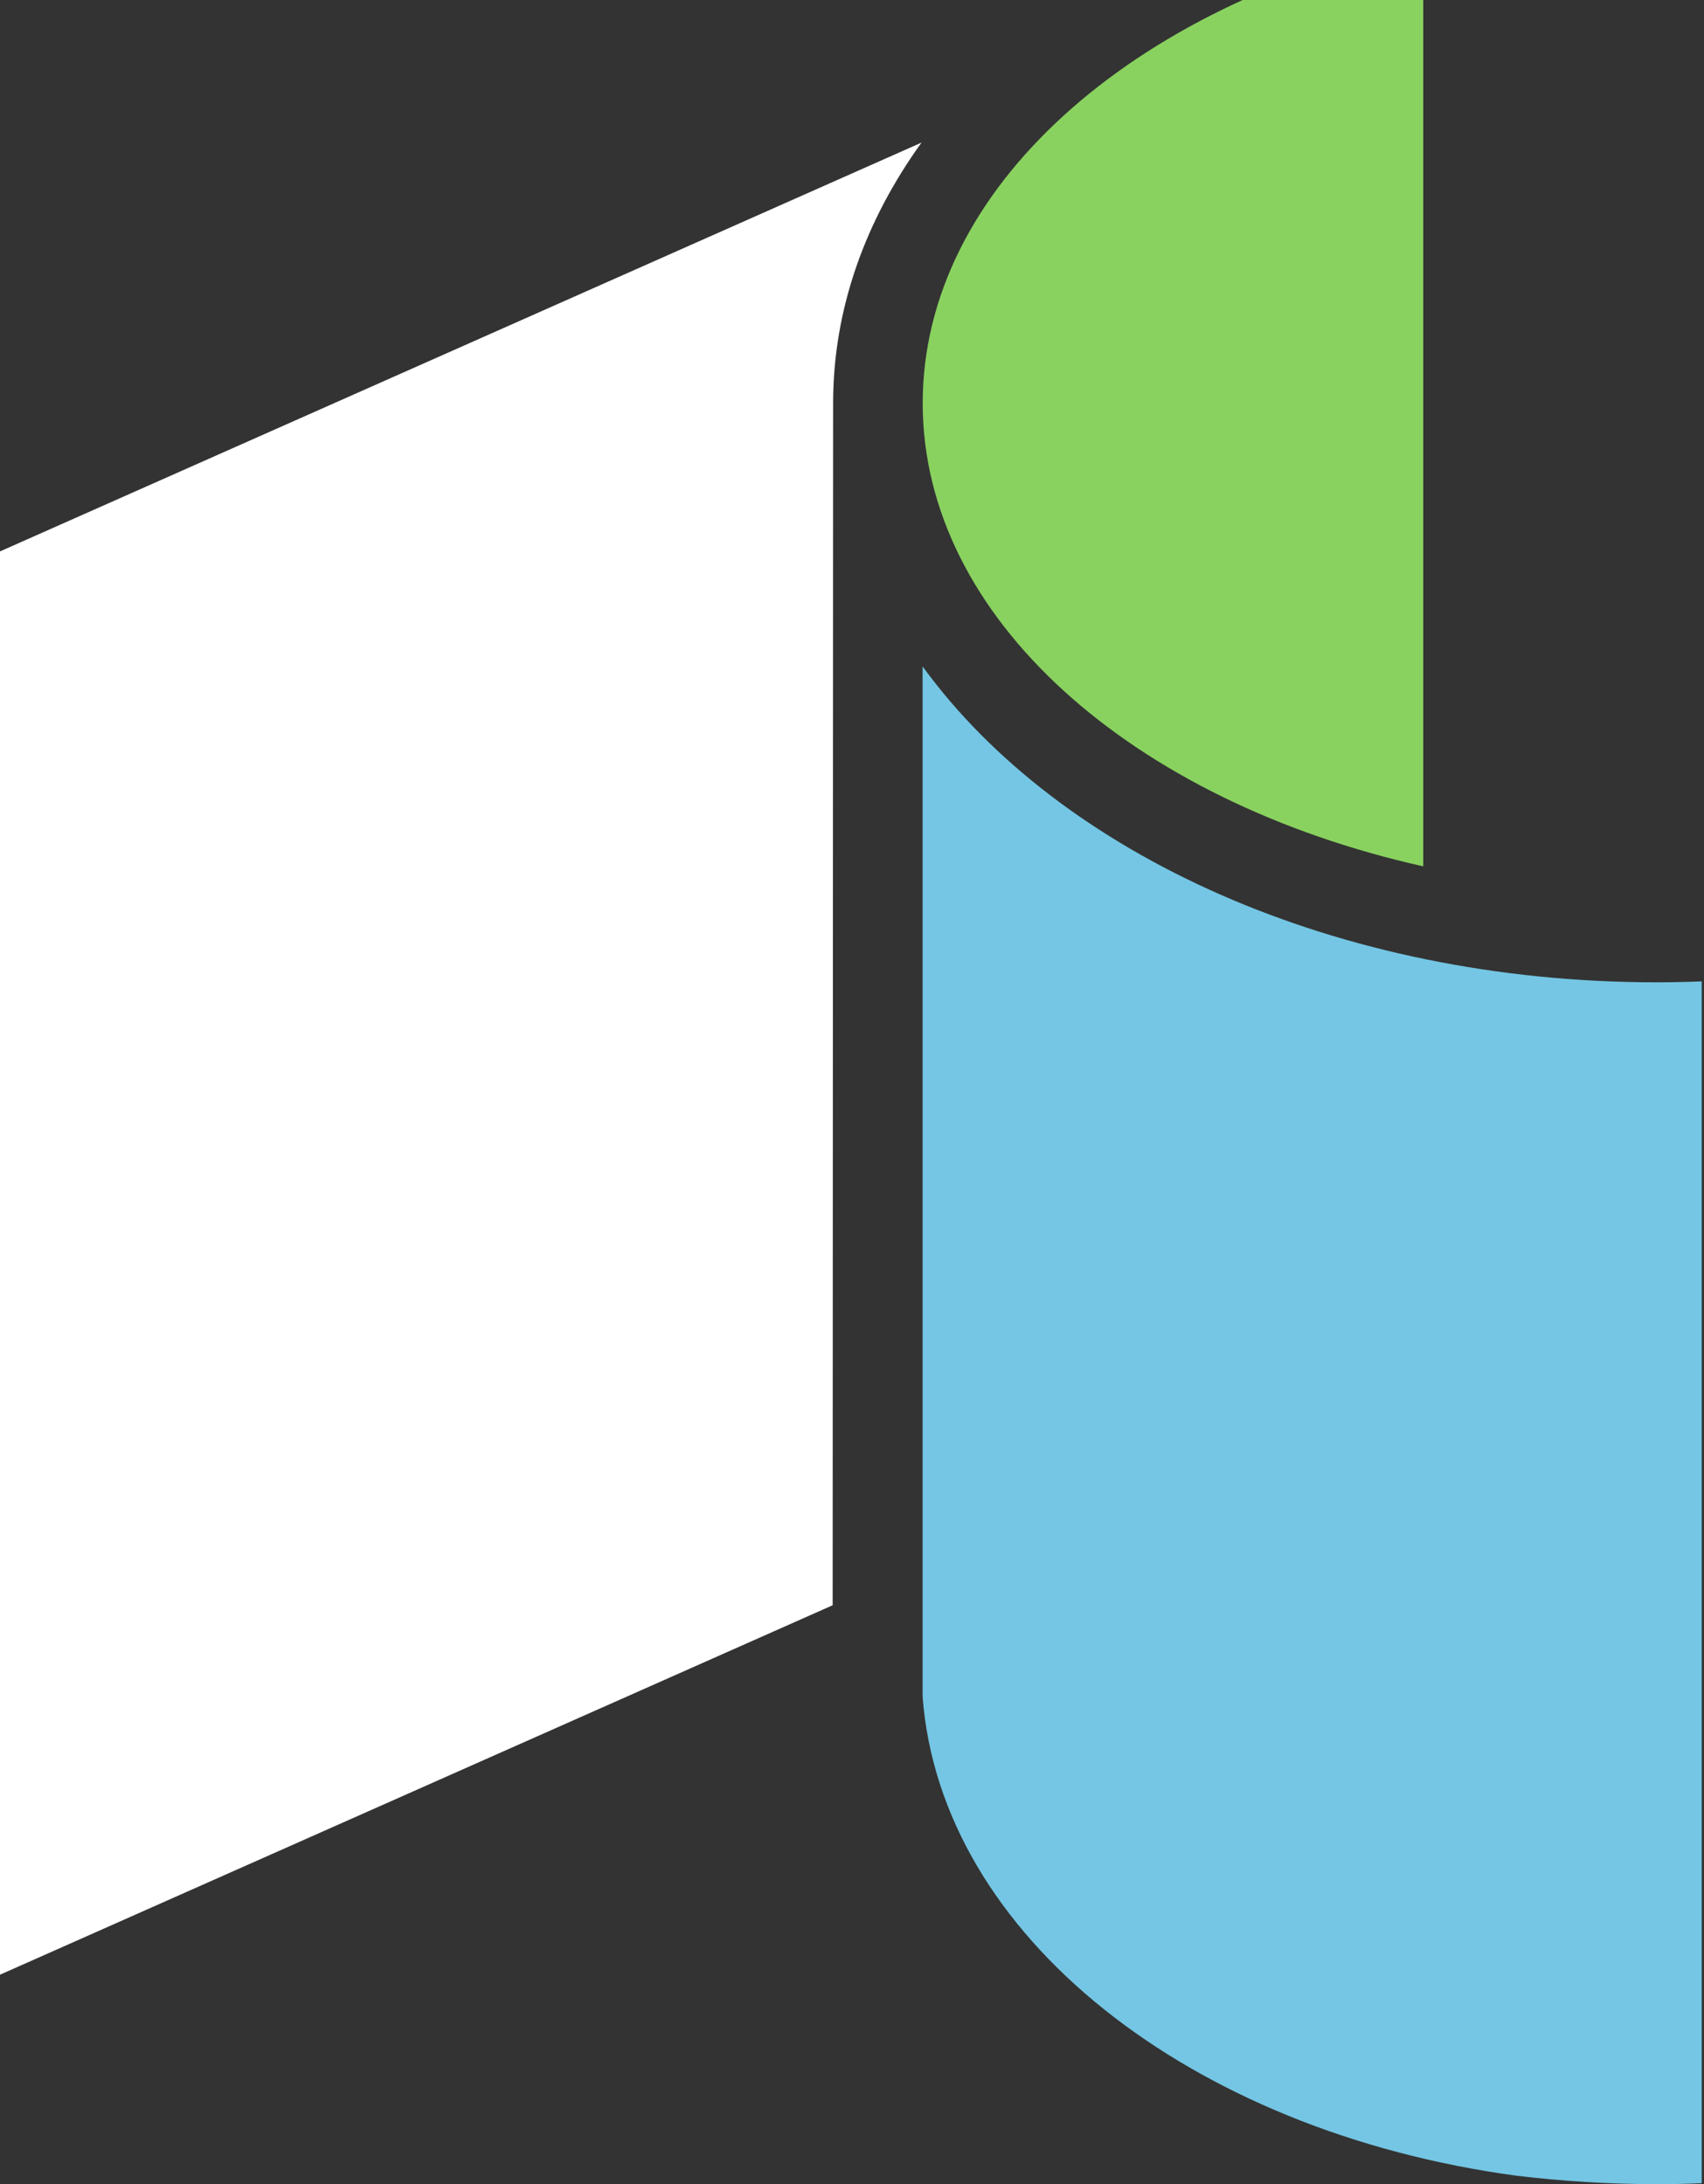
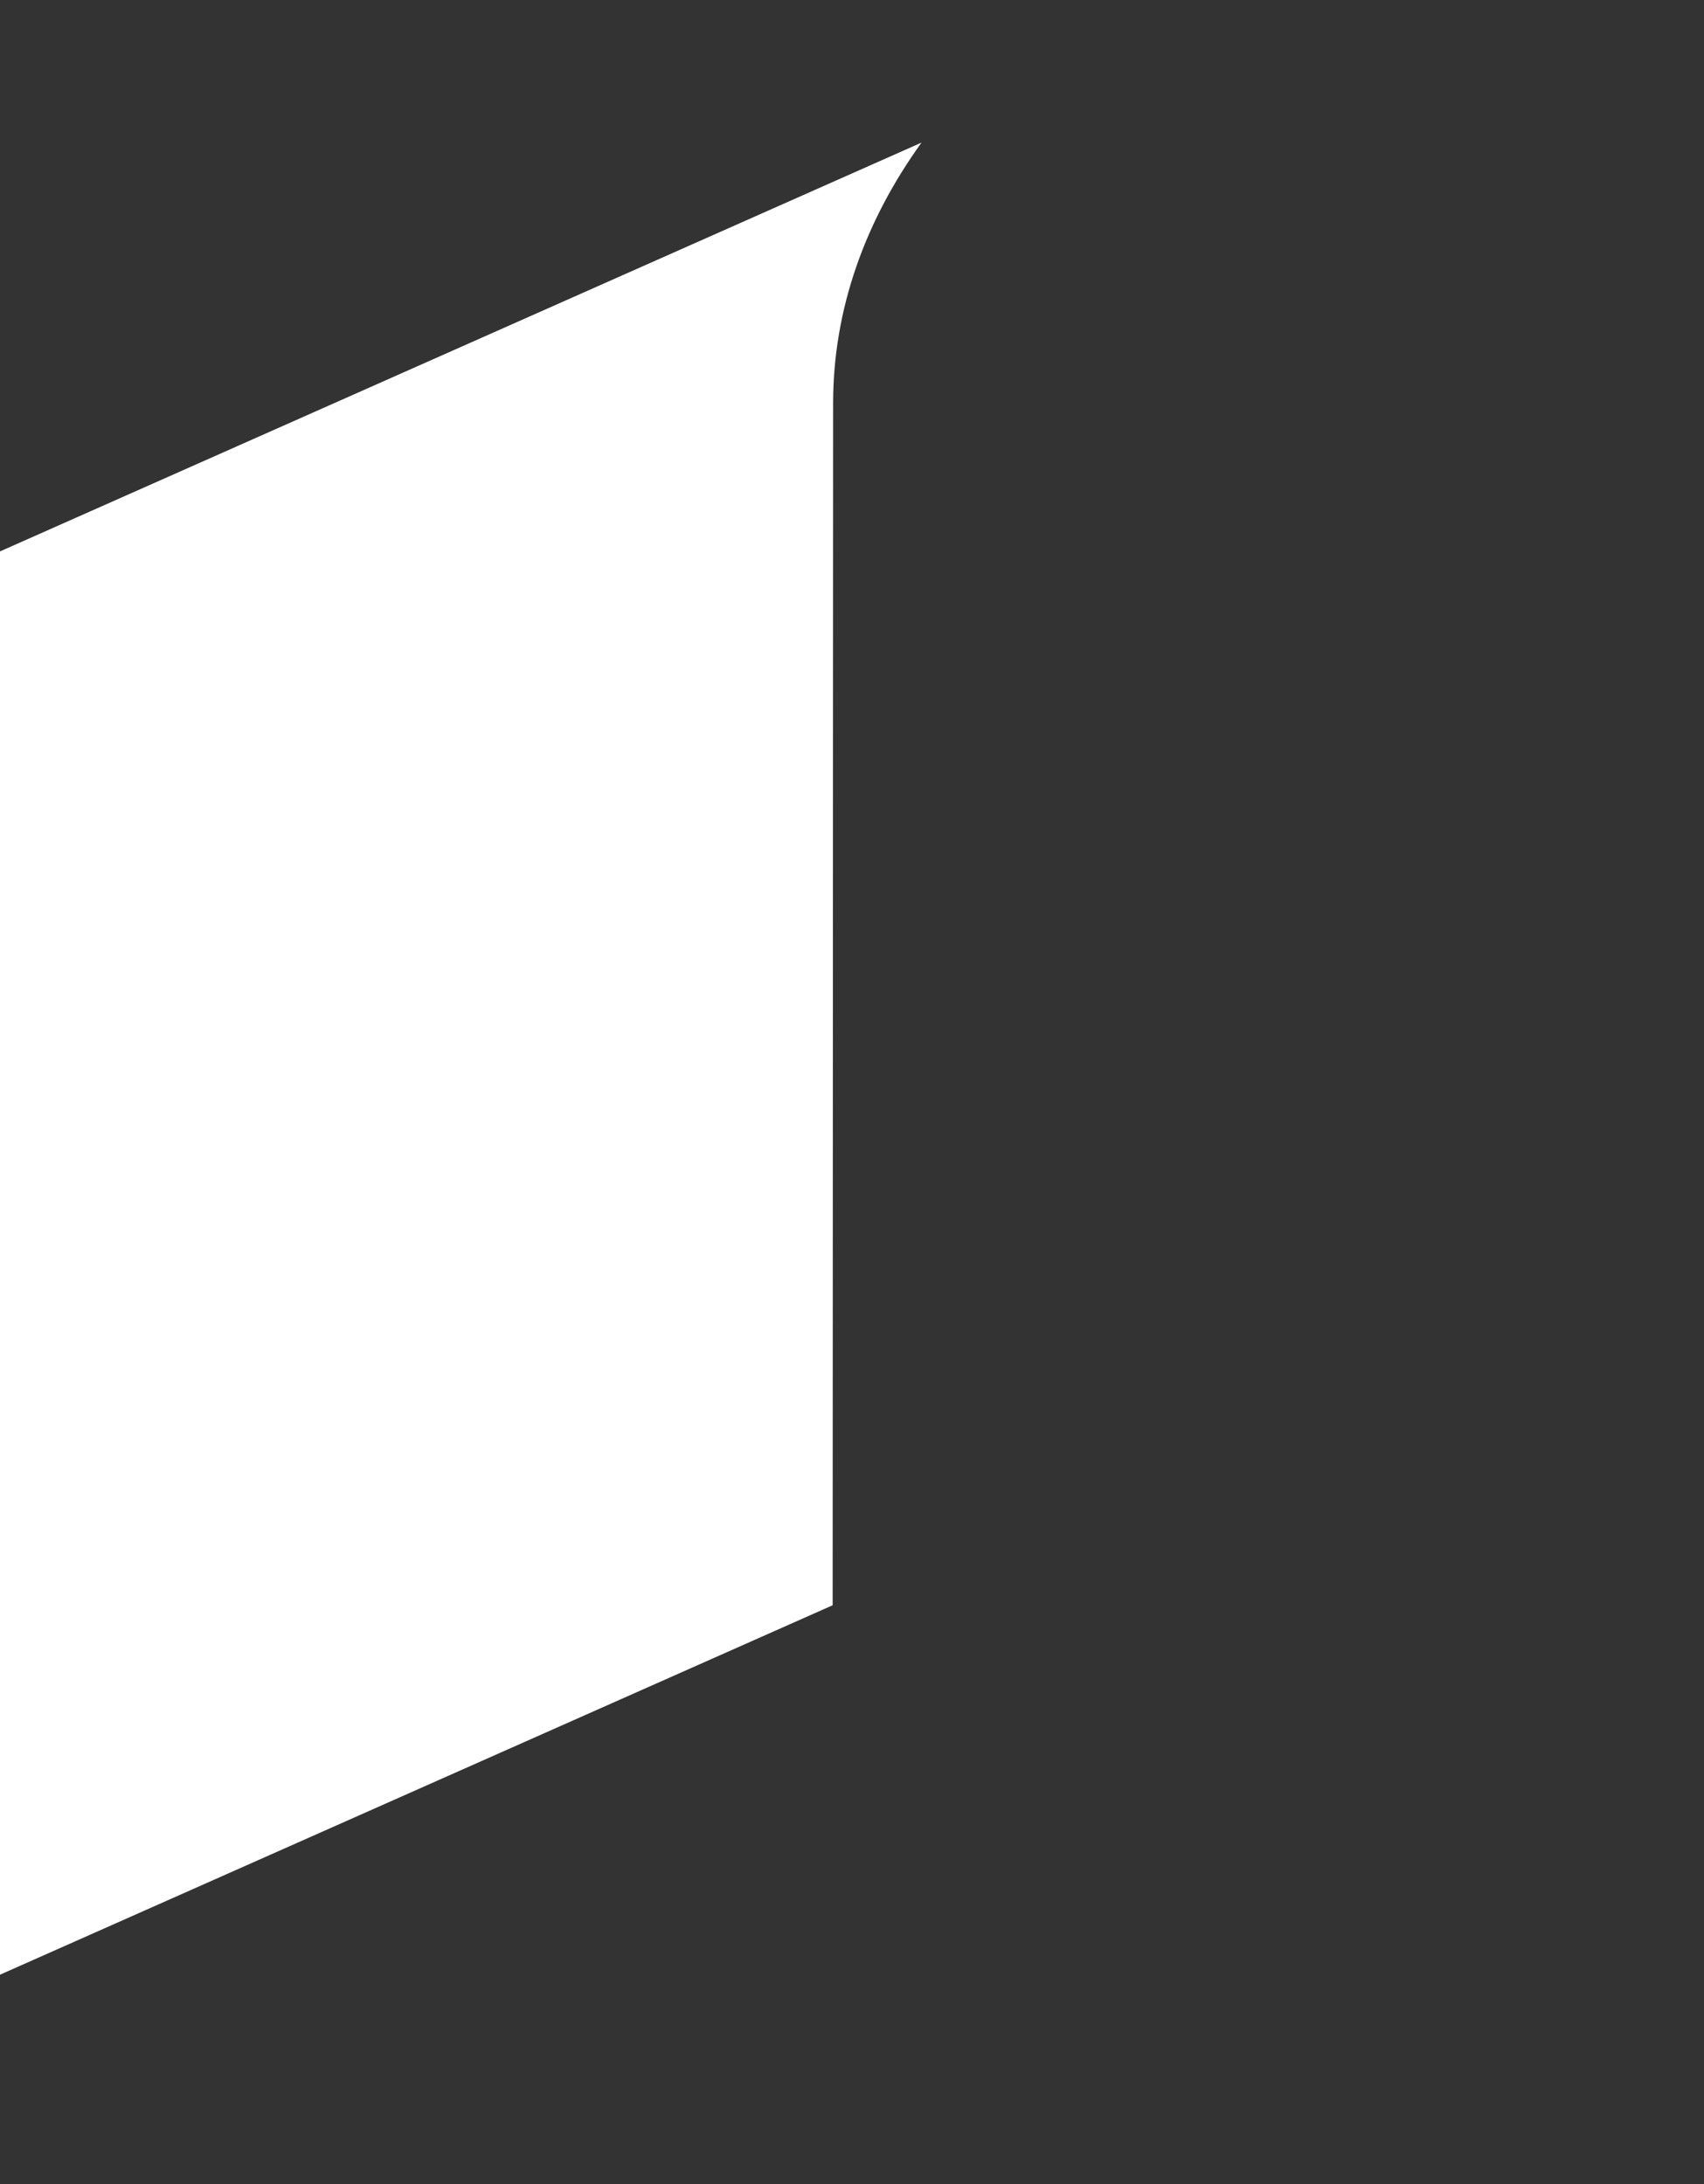
<svg xmlns="http://www.w3.org/2000/svg" width="142" height="182" viewBox="0 0 142 182" fill="none">
  <rect x="0" y="0" width="142" height="182" fill="#333333" stroke="none" />
  <g clip-path="url(#clip0_14_171)">
-     <path d="M118.606 -5V72.192C94.386 66.772 76.892 51.519 76.892 33.596C76.892 15.673 94.376 0.421 118.606 -5Z" fill="#89D25F" />
    <path d="M76.792 11.883C72.092 18.404 69.427 25.775 69.427 33.596V33.766L69.388 133.762L0 164.547V45.948L76.792 11.883Z" fill="white" />
-     <path d="M76.882 55.54V141.364C78.379 161.287 99.177 177.619 126.391 181.3C130.173 181.75 134.055 182 138.027 182H138.067C139.324 182 140.571 181.98 141.809 181.92V81.774C140.562 81.824 139.314 81.854 138.056 81.854C111.372 81.854 88.239 71.162 76.892 55.54H76.882Z" fill="#74C6E4" />
  </g>
  <defs>
    <clipPath id="clip0_14_171">
      <rect width="142" height="187" fill="white" transform="translate(0 -5)" />
    </clipPath>
  </defs>
</svg>